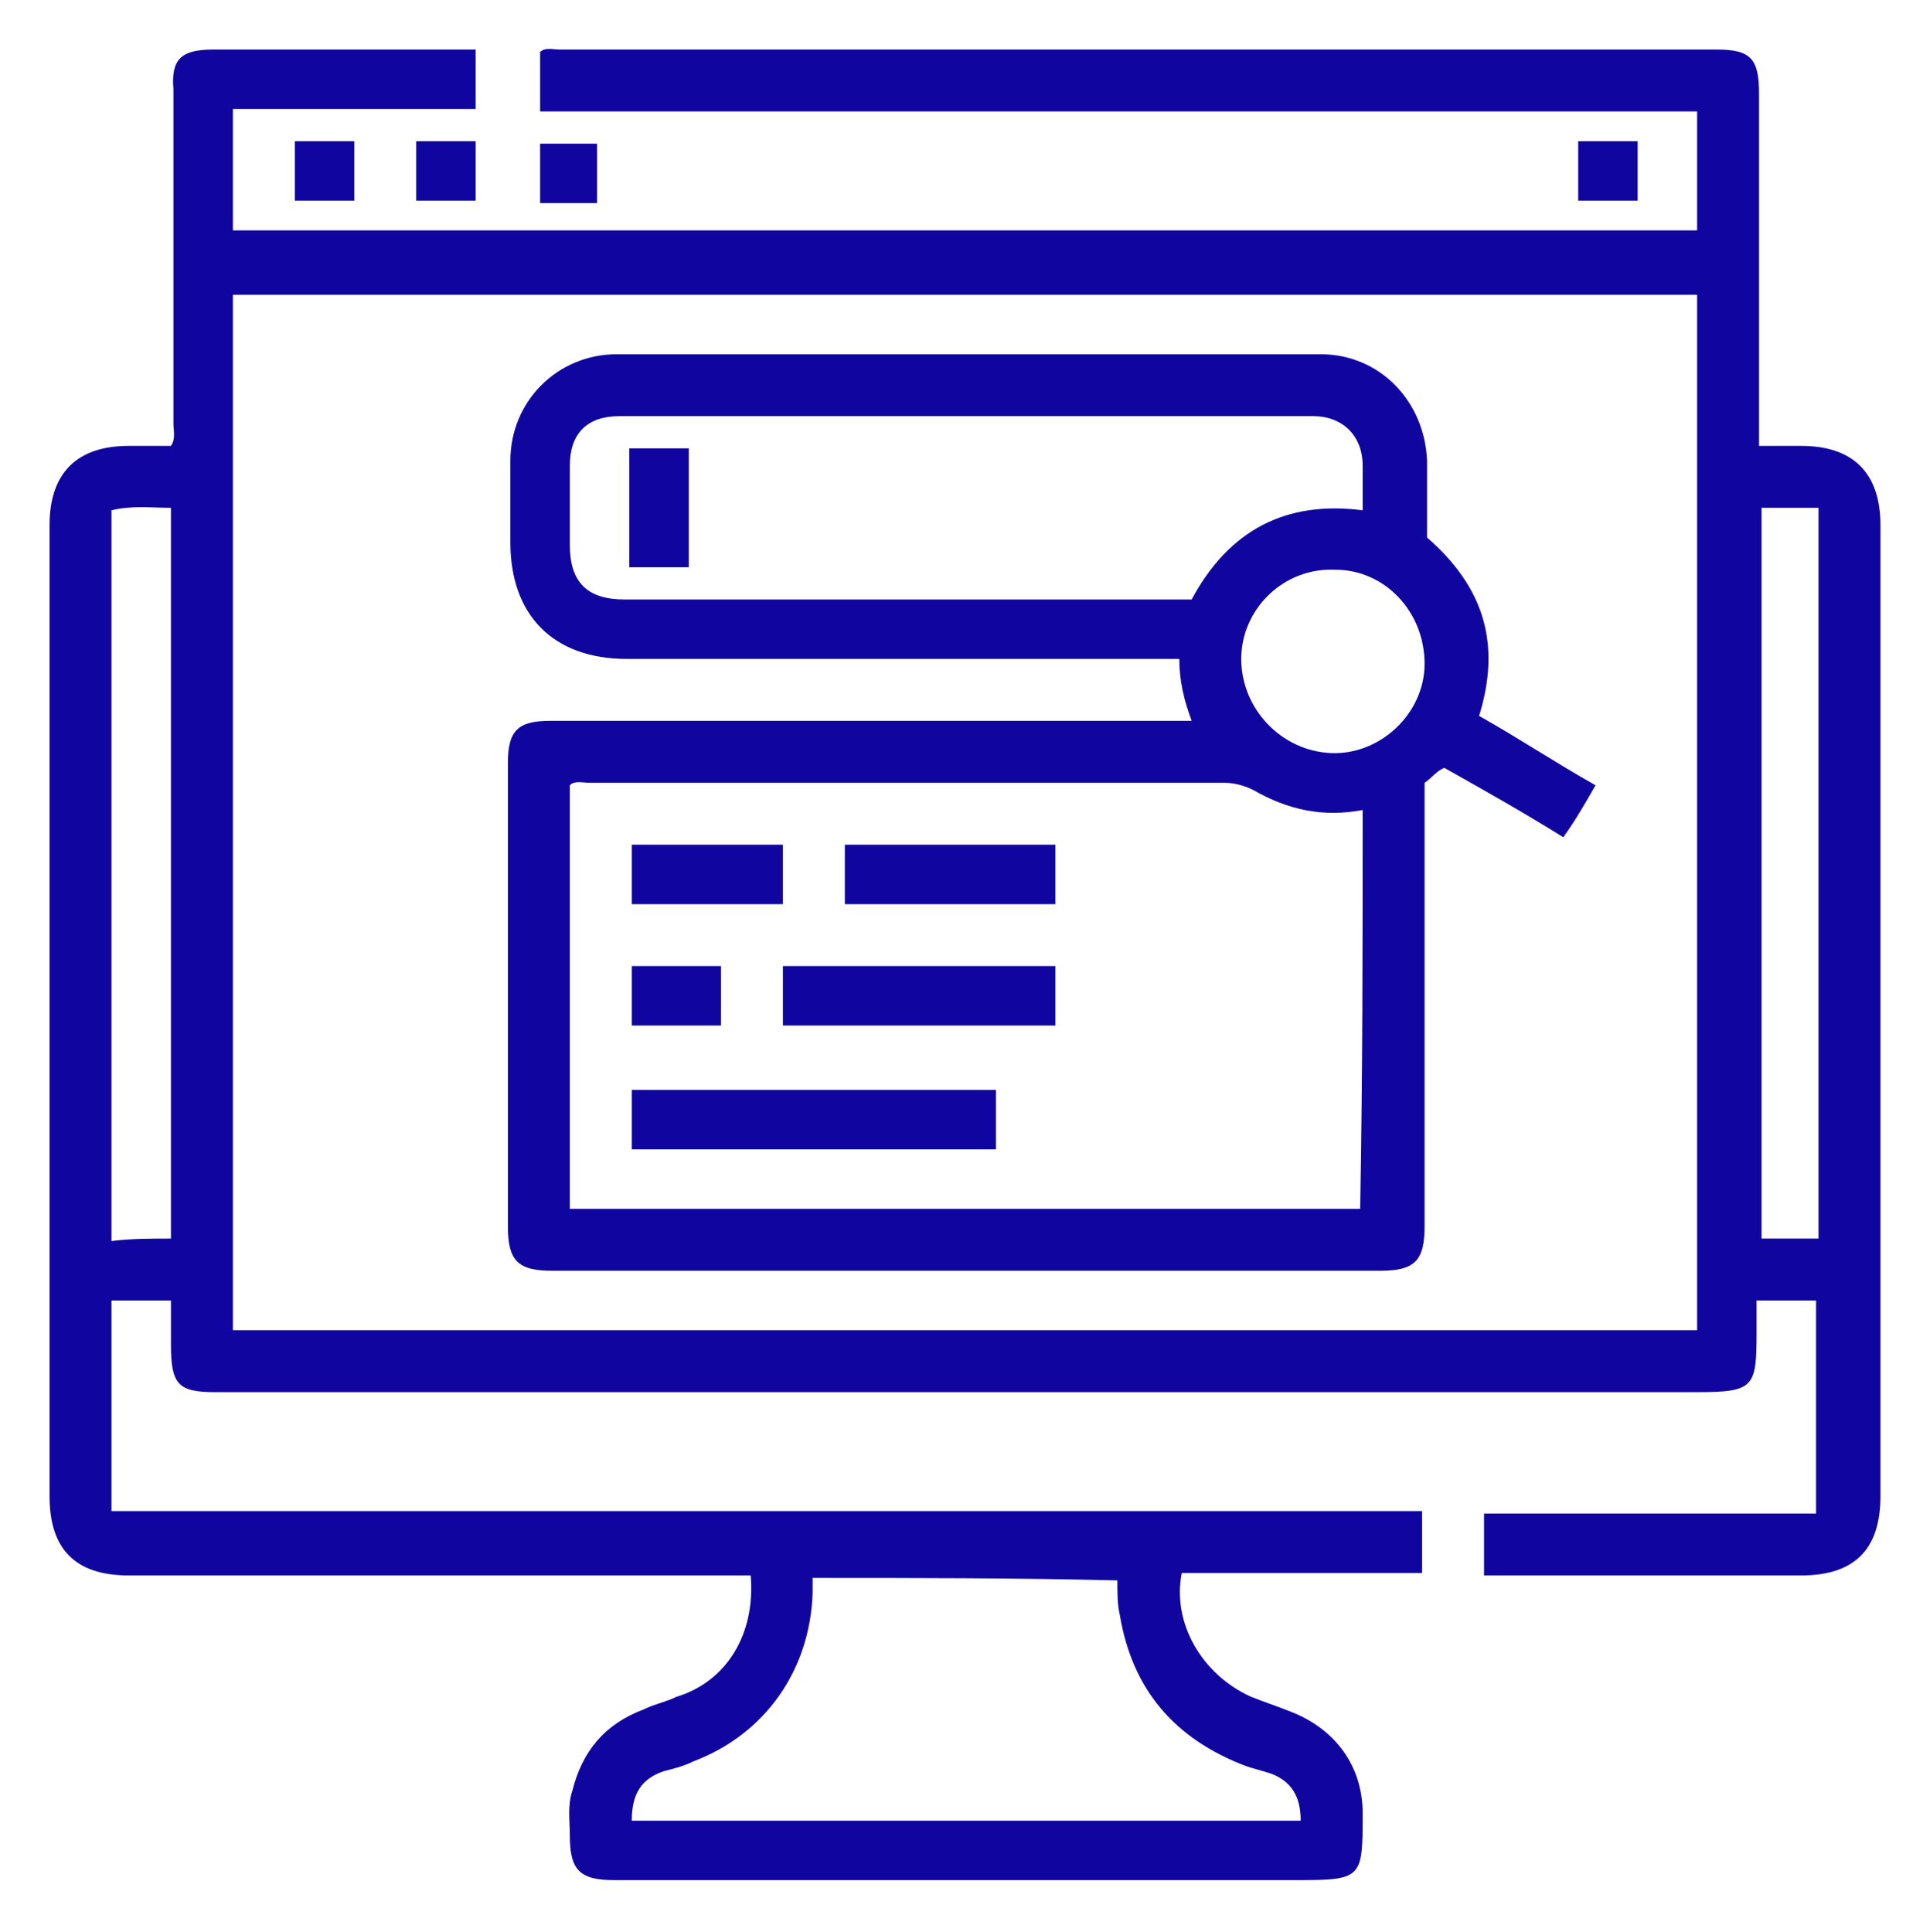
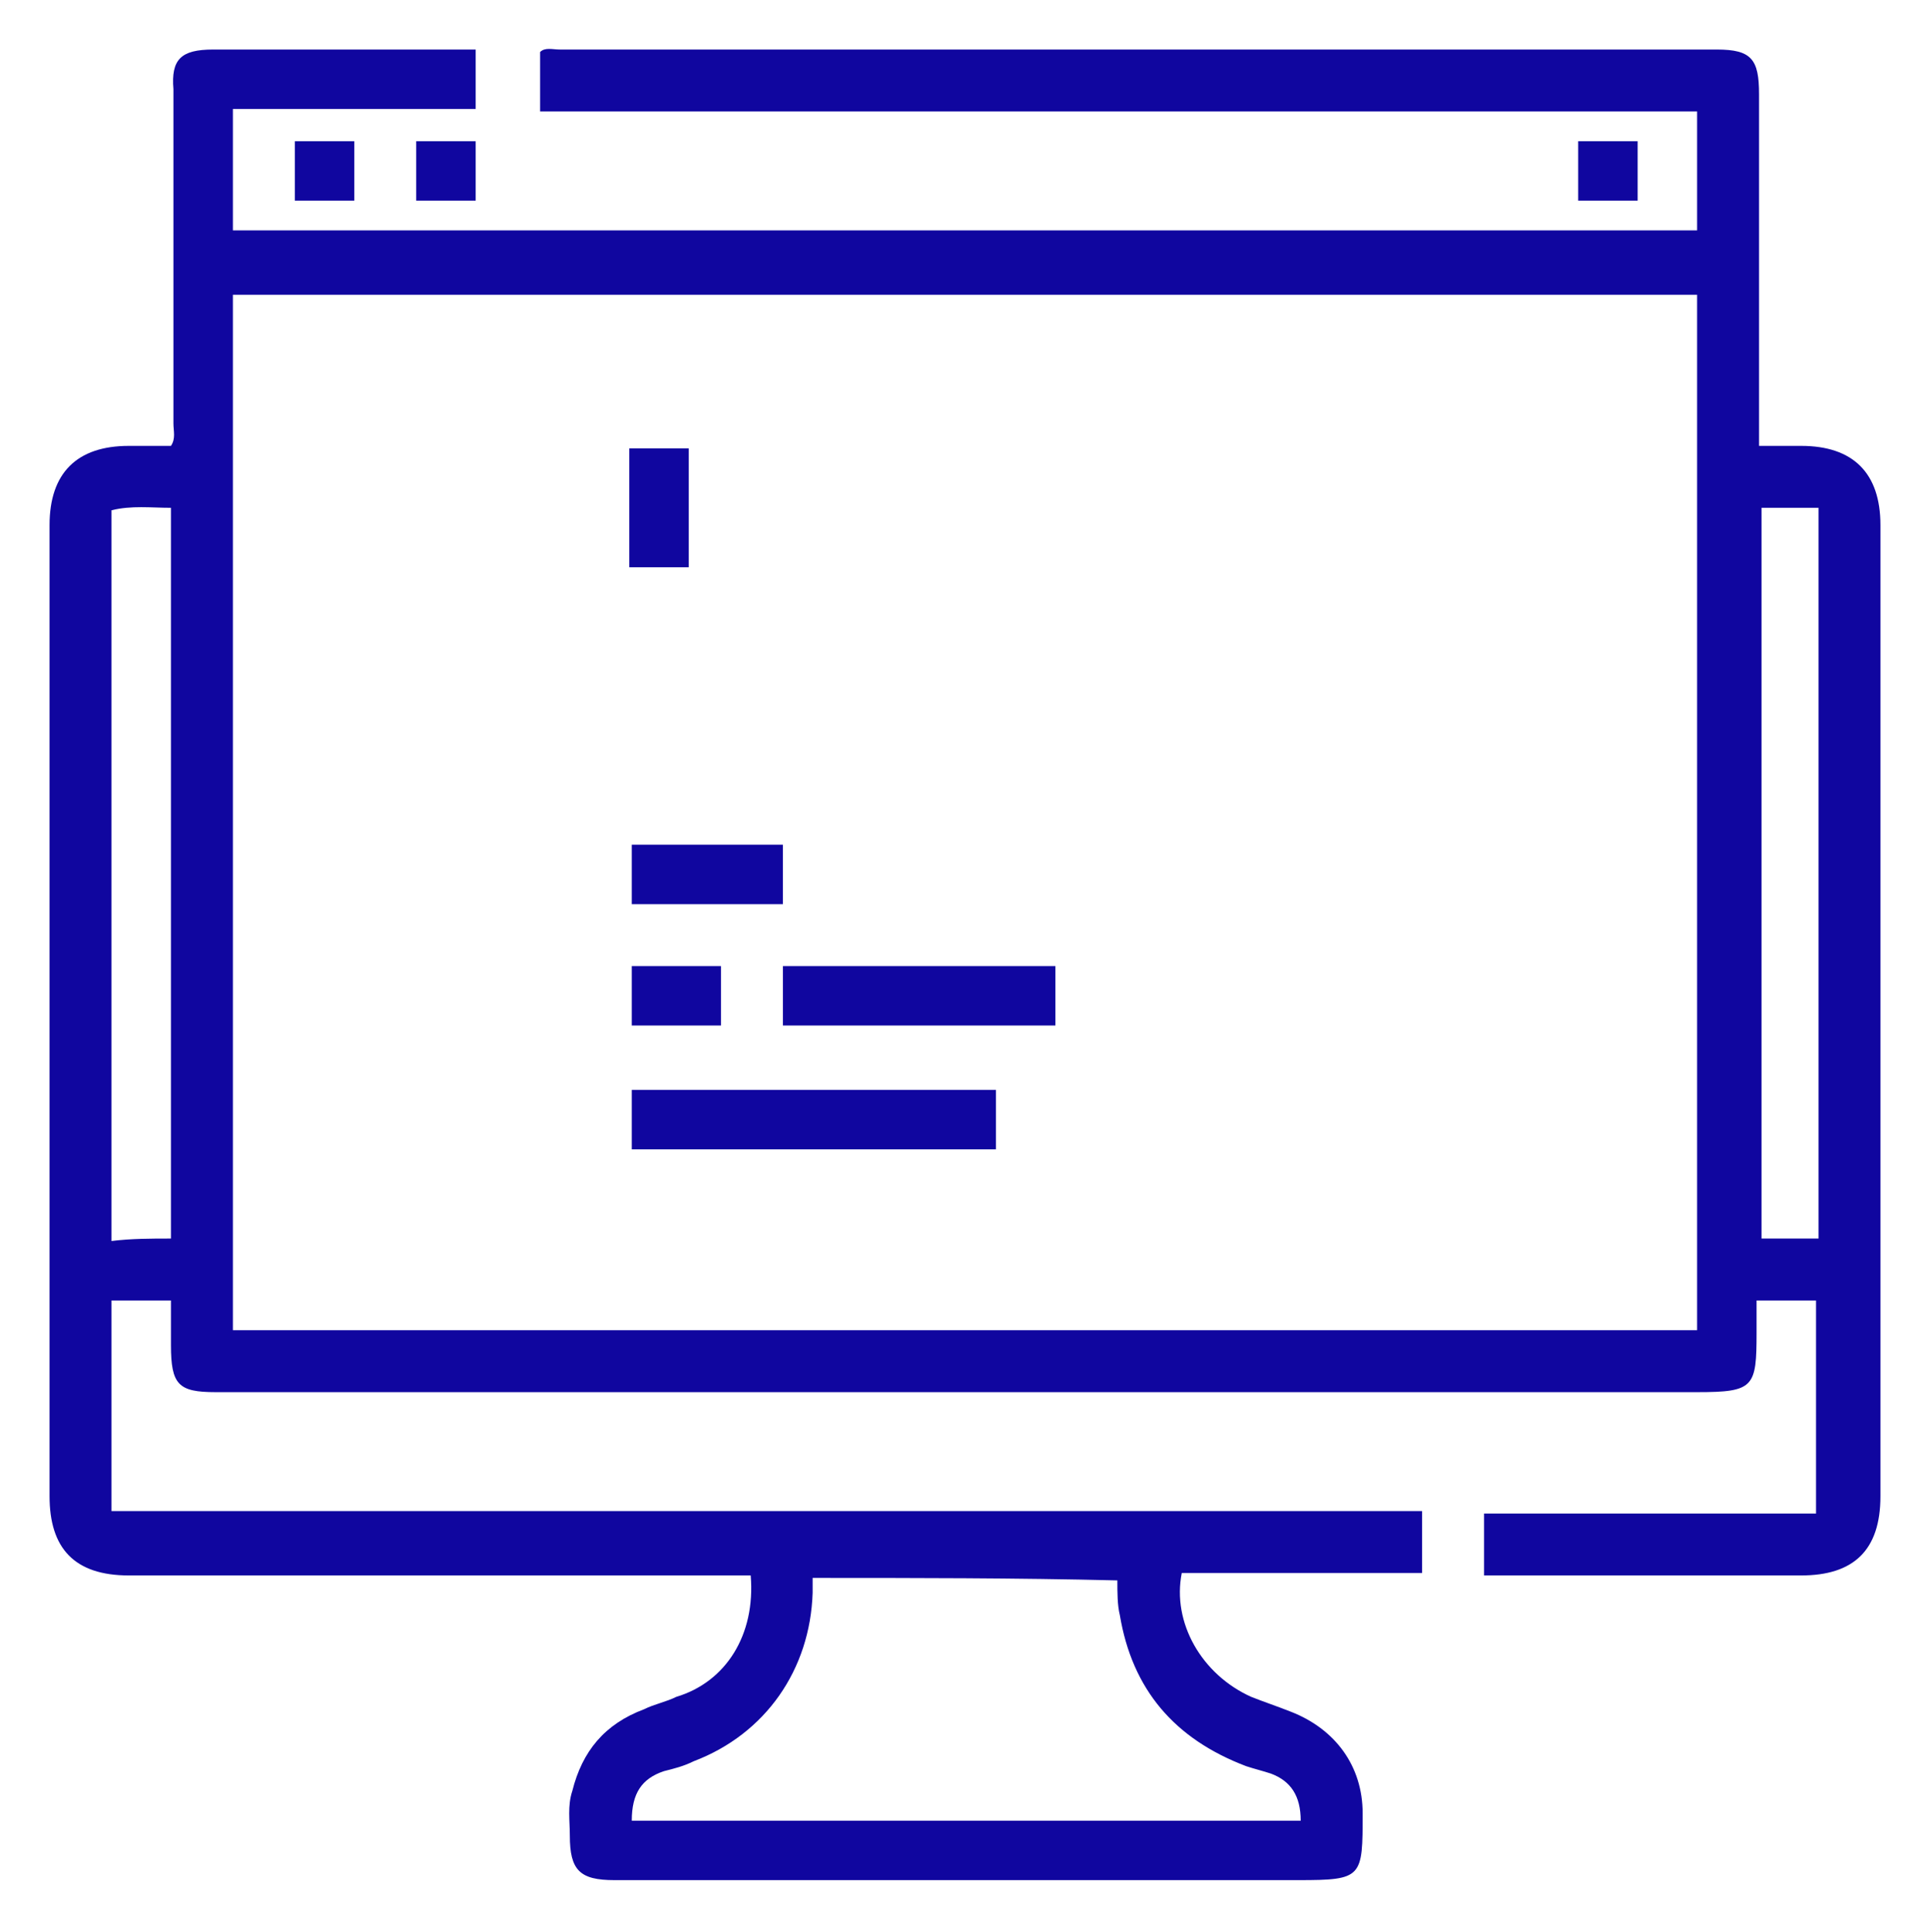
<svg xmlns="http://www.w3.org/2000/svg" version="1.1" id="Layer_1" x="0px" y="0px" viewBox="0 0 77.9 78" style="enable-background:new 0 0 77.9 78;" xml:space="preserve">
  <style type="text/css"> .st0{fill:#10069F;} </style>
  <g>
    <path class="st0" d="M30.3,63.6c-0.4,0-0.7,0-1,0c-8,0-16.1,0-24.1,0c-2.2,0-3.2-1.1-3.2-3.2c0-13.1,0-26.1,0-39.2 C2,19.1,3.1,18,5.2,18c0.6,0,1.1,0,1.7,0c0.2-0.3,0.1-0.6,0.1-0.9c0-4.5,0-9,0-13.5C6.9,2.4,7.3,2,8.6,2c3.5,0,7,0,10.6,0 c0,0.8,0,1.6,0,2.4c-3.2,0-6.5,0-9.8,0c0,1.7,0,3.2,0,4.9c19.7,0,39.3,0,59.1,0c0-1.6,0-3.2,0-4.8c-15.6,0-31.1,0-46.7,0 c0-0.8,0-1.6,0-2.4C22,1.9,22.3,2,22.6,2c15.6,0,31.1,0,46.7,0C70.7,2,71,2.4,71,3.8c0,4.4,0,8.9,0,13.3c0,0.3,0,0.6,0,0.9 c0.6,0,1.2,0,1.7,0c2.1,0,3.2,1.1,3.2,3.2c0,5.9,0,11.7,0,17.6c0,7.2,0,14.4,0,21.6c0,2.2-1.1,3.2-3.2,3.2c-4.2,0-8.5,0-12.8,0 c0-0.8,0-1.6,0-2.5c4.4,0,8.9,0,13.4,0c0-2.9,0-5.7,0-8.6c-0.7,0-1.5,0-2.4,0c0,0.4,0,0.8,0,1.3c0,2.2-0.1,2.4-2.4,2.4 c-12.1,0-24.3,0-36.4,0c-7.8,0-15.6,0-23.4,0c-1.5,0-1.8-0.3-1.8-1.9c0-0.6,0-1.2,0-1.8c-0.8,0-1.6,0-2.4,0c0,2.8,0,5.6,0,8.5 c17.6,0,35.2,0,52.9,0c0,0.9,0,1.6,0,2.5c-3.2,0-6.5,0-9.7,0c-0.4,2,0.8,4.1,2.8,5c0.5,0.2,1.1,0.4,1.6,0.6 c1.8,0.7,2.9,2.2,2.9,4.1c0,2.6,0,2.7-2.6,2.7c-9.2,0-18.4,0-27.6,0c-1.4,0-1.8-0.4-1.8-1.8c0-0.6-0.1-1.2,0.1-1.8 c0.4-1.6,1.3-2.7,2.9-3.3c0.4-0.2,0.9-0.3,1.3-0.5C29.3,67.9,30.5,66,30.3,63.6z M9.4,53.7c19.7,0,39.4,0,59.1,0 c0-14,0-27.9,0-41.8c-19.7,0-39.4,0-59.1,0C9.4,25.9,9.4,39.8,9.4,53.7z M32.8,63.7c0,0.3,0,0.4,0,0.6c-0.1,3.1-1.9,5.7-4.8,6.8 c-0.4,0.2-0.8,0.3-1.2,0.4c-0.9,0.3-1.3,0.9-1.3,2c9,0,18,0,27,0c0-1-0.4-1.6-1.2-1.9c-0.3-0.1-0.7-0.2-1-0.3 c-2.9-1.1-4.6-3.1-5.1-6.1c-0.1-0.4-0.1-0.9-0.1-1.4C41,63.7,36.9,63.7,32.8,63.7z M6.9,50c0-9.9,0-19.7,0-29.5 c-0.8,0-1.6-0.1-2.4,0.1c0,9.9,0,19.6,0,29.5C5.3,50,6.1,50,6.9,50z M71.1,20.5c0,9.9,0,19.7,0,29.5c0.8,0,1.6,0,2.3,0 c0-9.8,0-19.7,0-29.5C72.6,20.5,71.9,20.5,71.1,20.5z" />
    <path class="st0" d="M11.9,8.1c0-0.8,0-1.6,0-2.4c0.8,0,1.6,0,2.4,0c0,0.8,0,1.5,0,2.4C13.5,8.1,12.7,8.1,11.9,8.1z" />
    <path class="st0" d="M16.8,5.7c0.8,0,1.5,0,2.4,0c0,0.8,0,1.6,0,2.4c-0.7,0-1.5,0-2.4,0C16.8,7.4,16.8,6.6,16.8,5.7z" />
-     <path class="st0" d="M24.1,8.2c-0.8,0-1.5,0-2.3,0c0-0.8,0-1.6,0-2.4c0.8,0,1.5,0,2.3,0C24.1,6.6,24.1,7.4,24.1,8.2z" />
    <path class="st0" d="M63.7,8.1c0-0.8,0-1.6,0-2.4c0.8,0,1.6,0,2.4,0c0,0.8,0,1.6,0,2.4C65.3,8.1,64.5,8.1,63.7,8.1z" />
-     <path class="st0" d="M48.1,29.1c-0.3-0.8-0.5-1.6-0.5-2.5c-0.3,0-0.6,0-0.9,0c-7.1,0-14.3,0-21.4,0c-3,0-4.7-1.8-4.7-4.7 c0-1.1,0-2.2,0-3.3c0-2.4,1.9-4.3,4.3-4.3c9.5,0,18.9,0,28.4,0c2.4,0,4.2,1.9,4.3,4.3c0,1,0,2.1,0,3.1c2.3,2,3,4.3,2.1,7.2 c1.6,0.9,3.1,1.9,4.7,2.8c-0.4,0.7-0.8,1.4-1.3,2.1c-1.6-1-3.2-1.9-4.8-2.8c-0.3,0.1-0.5,0.4-0.8,0.6c0,0.2,0,0.5,0,0.8 c0,5.7,0,11.4,0,17.1c0,1.4-0.4,1.8-1.8,1.8c-11.1,0-22.3,0-33.4,0c-1.4,0-1.8-0.4-1.8-1.8c0-6.2,0-12.5,0-18.7 c0-1.3,0.4-1.7,1.7-1.7c8.3,0,16.6,0,24.9,0C47.4,29.1,47.7,29.1,48.1,29.1z M55,32.7c-1.6,0.3-3,0-4.4-0.8 c-0.4-0.2-0.8-0.3-1.2-0.3c-8.5,0-17,0-25.6,0c-0.3,0-0.6-0.1-0.8,0.1c0,5.7,0,11.4,0,17.1c10.7,0,21.3,0,31.9,0 C55,43.4,55,38.1,55,32.7z M48.1,24.2c1.5-2.8,3.8-4,6.9-3.6c0-0.6,0-1.2,0-1.8c0-1.2-0.8-2-2-2c-9.3,0-18.7,0-28,0 c-1.3,0-2,0.7-2,2c0,1.1,0,2.1,0,3.2c0,1.5,0.7,2.2,2.2,2.2c5.3,0,10.6,0,15.9,0C43.4,24.2,45.7,24.2,48.1,24.2z M53.9,23 c-2.1-0.1-3.8,1.6-3.8,3.6c0,2,1.6,3.7,3.6,3.8c2,0.1,3.8-1.6,3.8-3.6C57.5,24.7,55.9,23,53.9,23z" />
    <path class="st0" d="M40.2,44c0,0.8,0,1.6,0,2.4c-4.9,0-9.8,0-14.7,0c0-0.8,0-1.5,0-2.4C30.4,44,35.2,44,40.2,44z" />
    <path class="st0" d="M42.6,39c0,0.8,0,1.6,0,2.4c-3.7,0-7.3,0-11,0c0-0.8,0-1.5,0-2.4C35.3,39,38.9,39,42.6,39z" />
-     <path class="st0" d="M34.1,36.5c0-0.8,0-1.6,0-2.4c2.8,0,5.7,0,8.5,0c0,0.8,0,1.5,0,2.4C39.8,36.5,37,36.5,34.1,36.5z" />
    <path class="st0" d="M25.5,36.5c0-0.8,0-1.6,0-2.4c2,0,4,0,6.1,0c0,0.8,0,1.5,0,2.4C29.5,36.5,27.5,36.5,25.5,36.5z" />
    <path class="st0" d="M25.5,39c1.2,0,2.4,0,3.6,0c0,0.8,0,1.6,0,2.4c-1.2,0-2.4,0-3.6,0C25.5,40.6,25.5,39.9,25.5,39z" />
    <path class="st0" d="M27.8,22.9c-0.8,0-1.6,0-2.4,0c0-1.6,0-3.2,0-4.8c0.8,0,1.5,0,2.4,0C27.8,19.7,27.8,21.3,27.8,22.9z" />
  </g>
</svg>